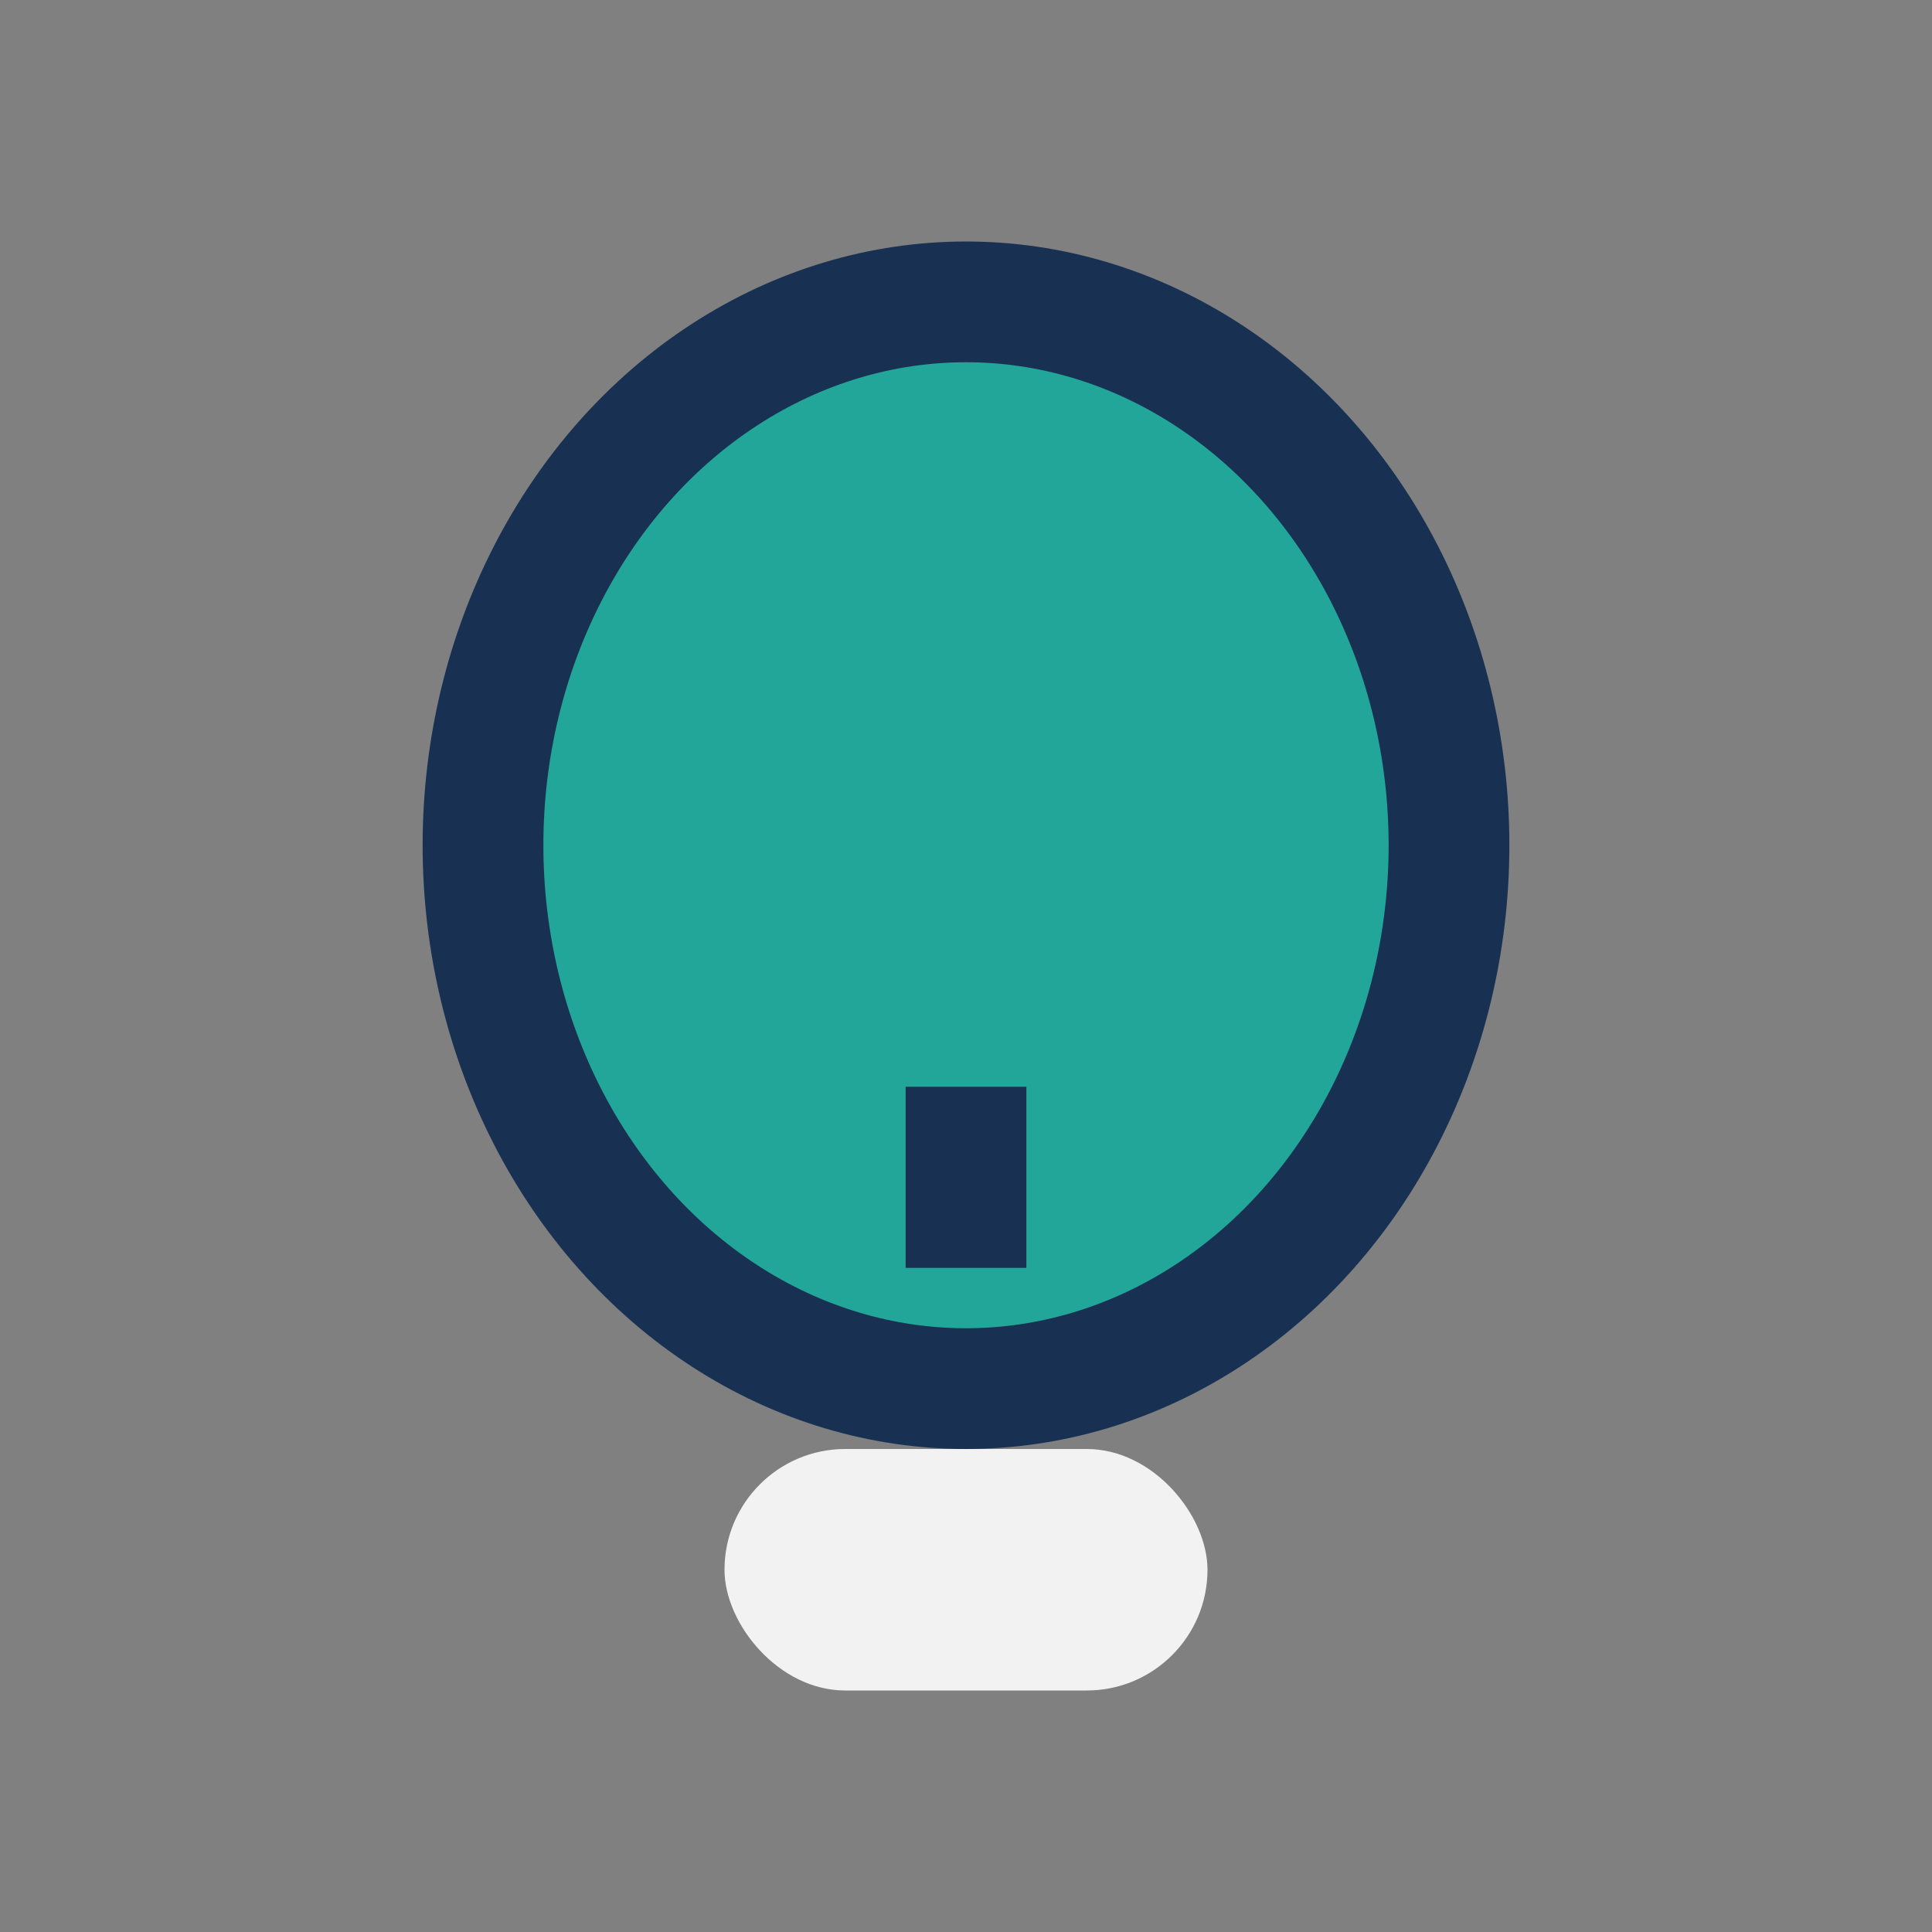
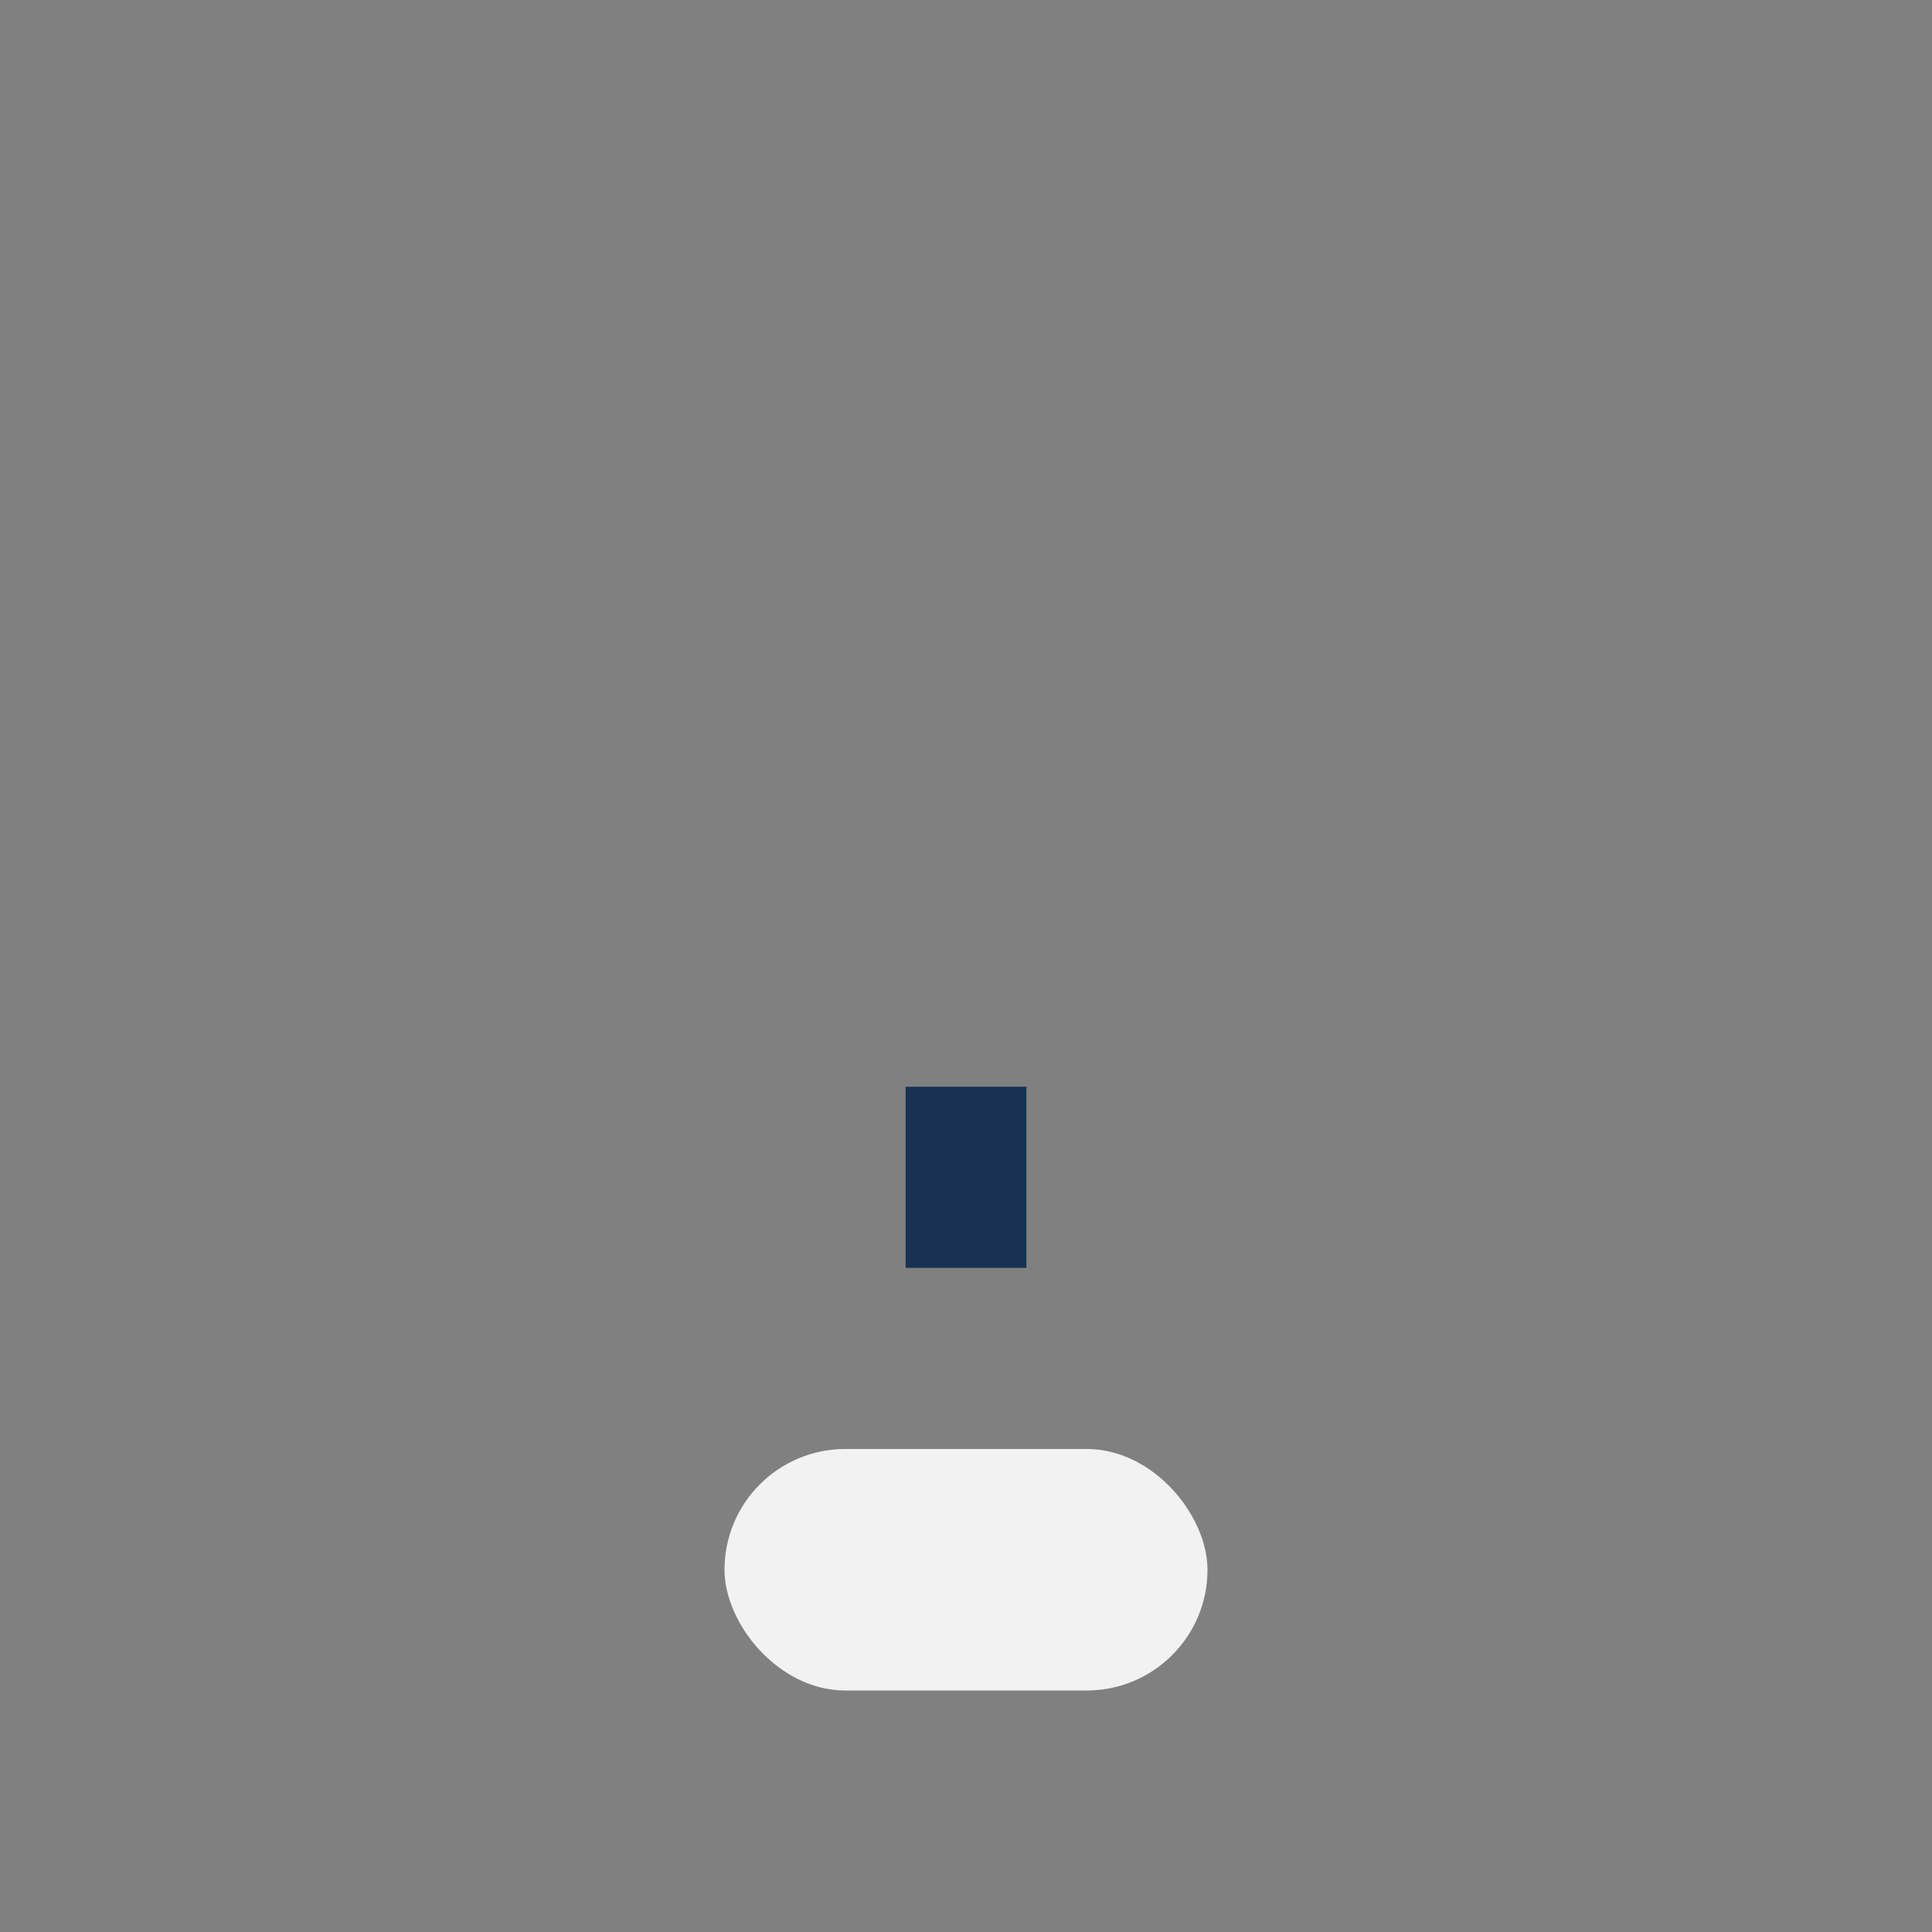
<svg xmlns="http://www.w3.org/2000/svg" width="32" height="32" viewBox="0 0 32 32">
  <rect x="0" y="0" width="32" height="32" fill="#808080" stroke="none" />
-   <ellipse cx="16" cy="14" rx="8" ry="9" fill="#22A699" stroke="#183153" stroke-width="2" />
  <rect x="12" y="24" width="8" height="4" rx="2" fill="#F2F2F2" />
  <path d="M16 18v3" stroke="#183153" stroke-width="2" />
</svg>